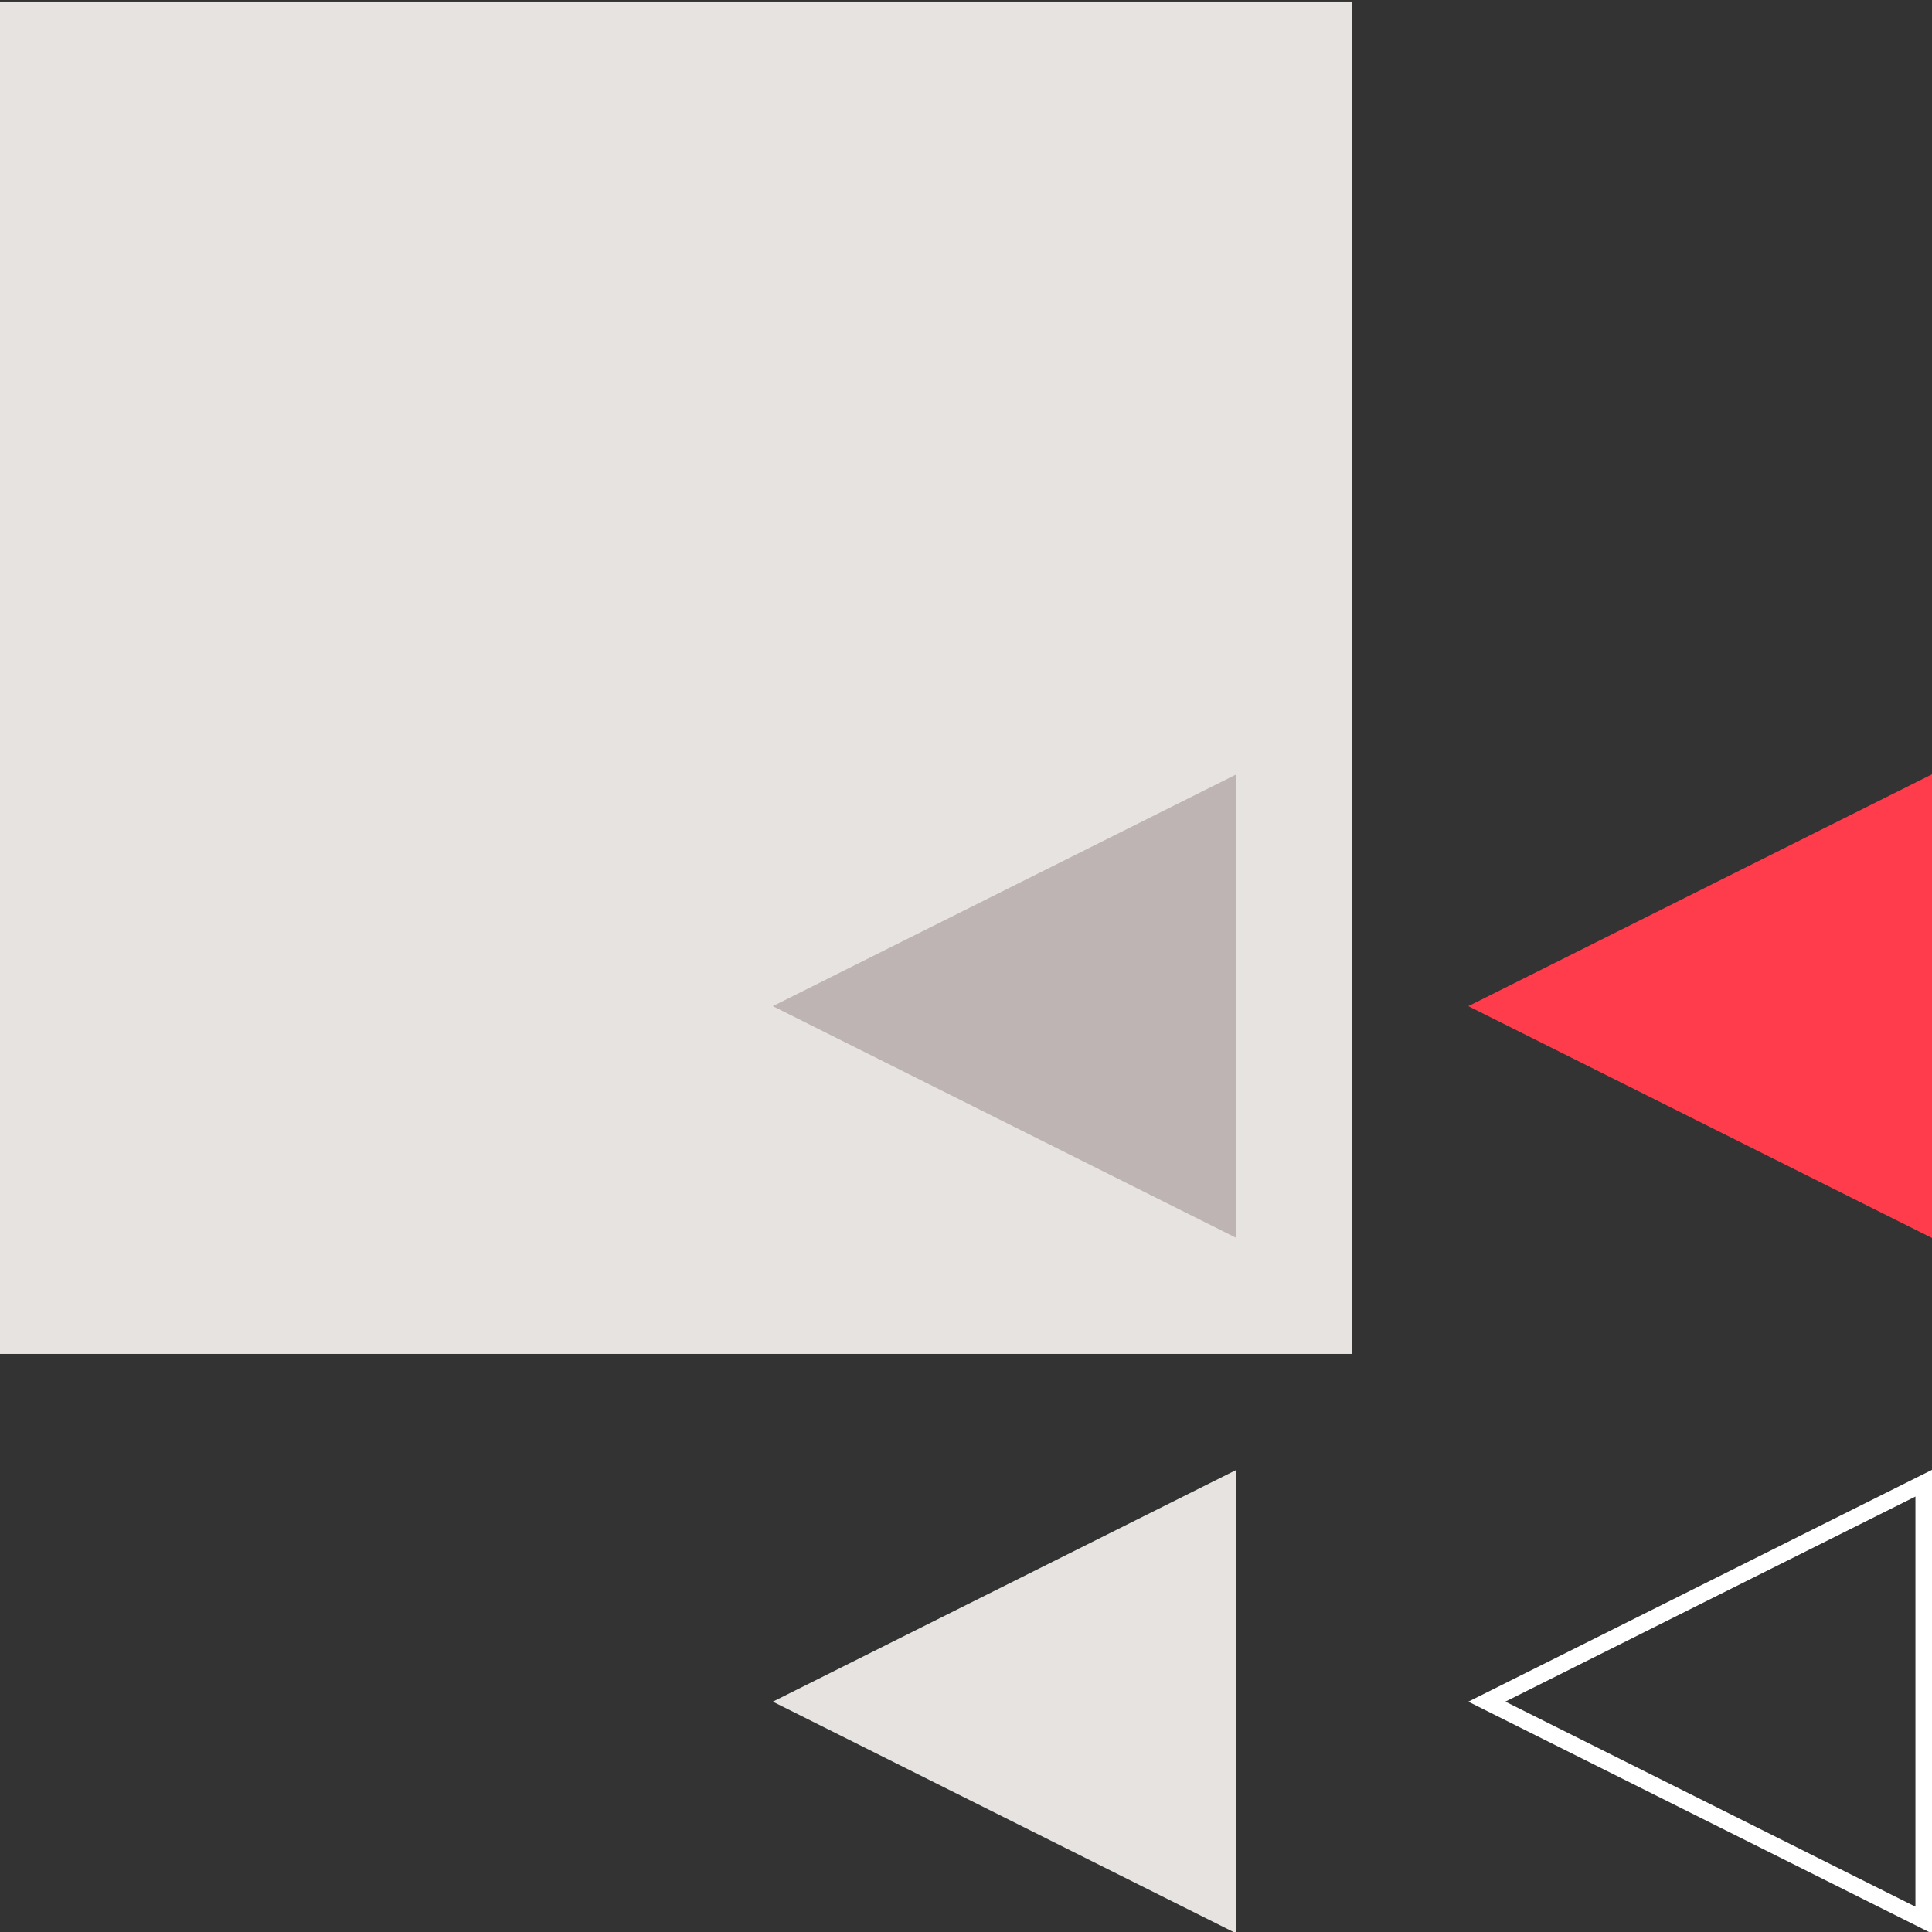
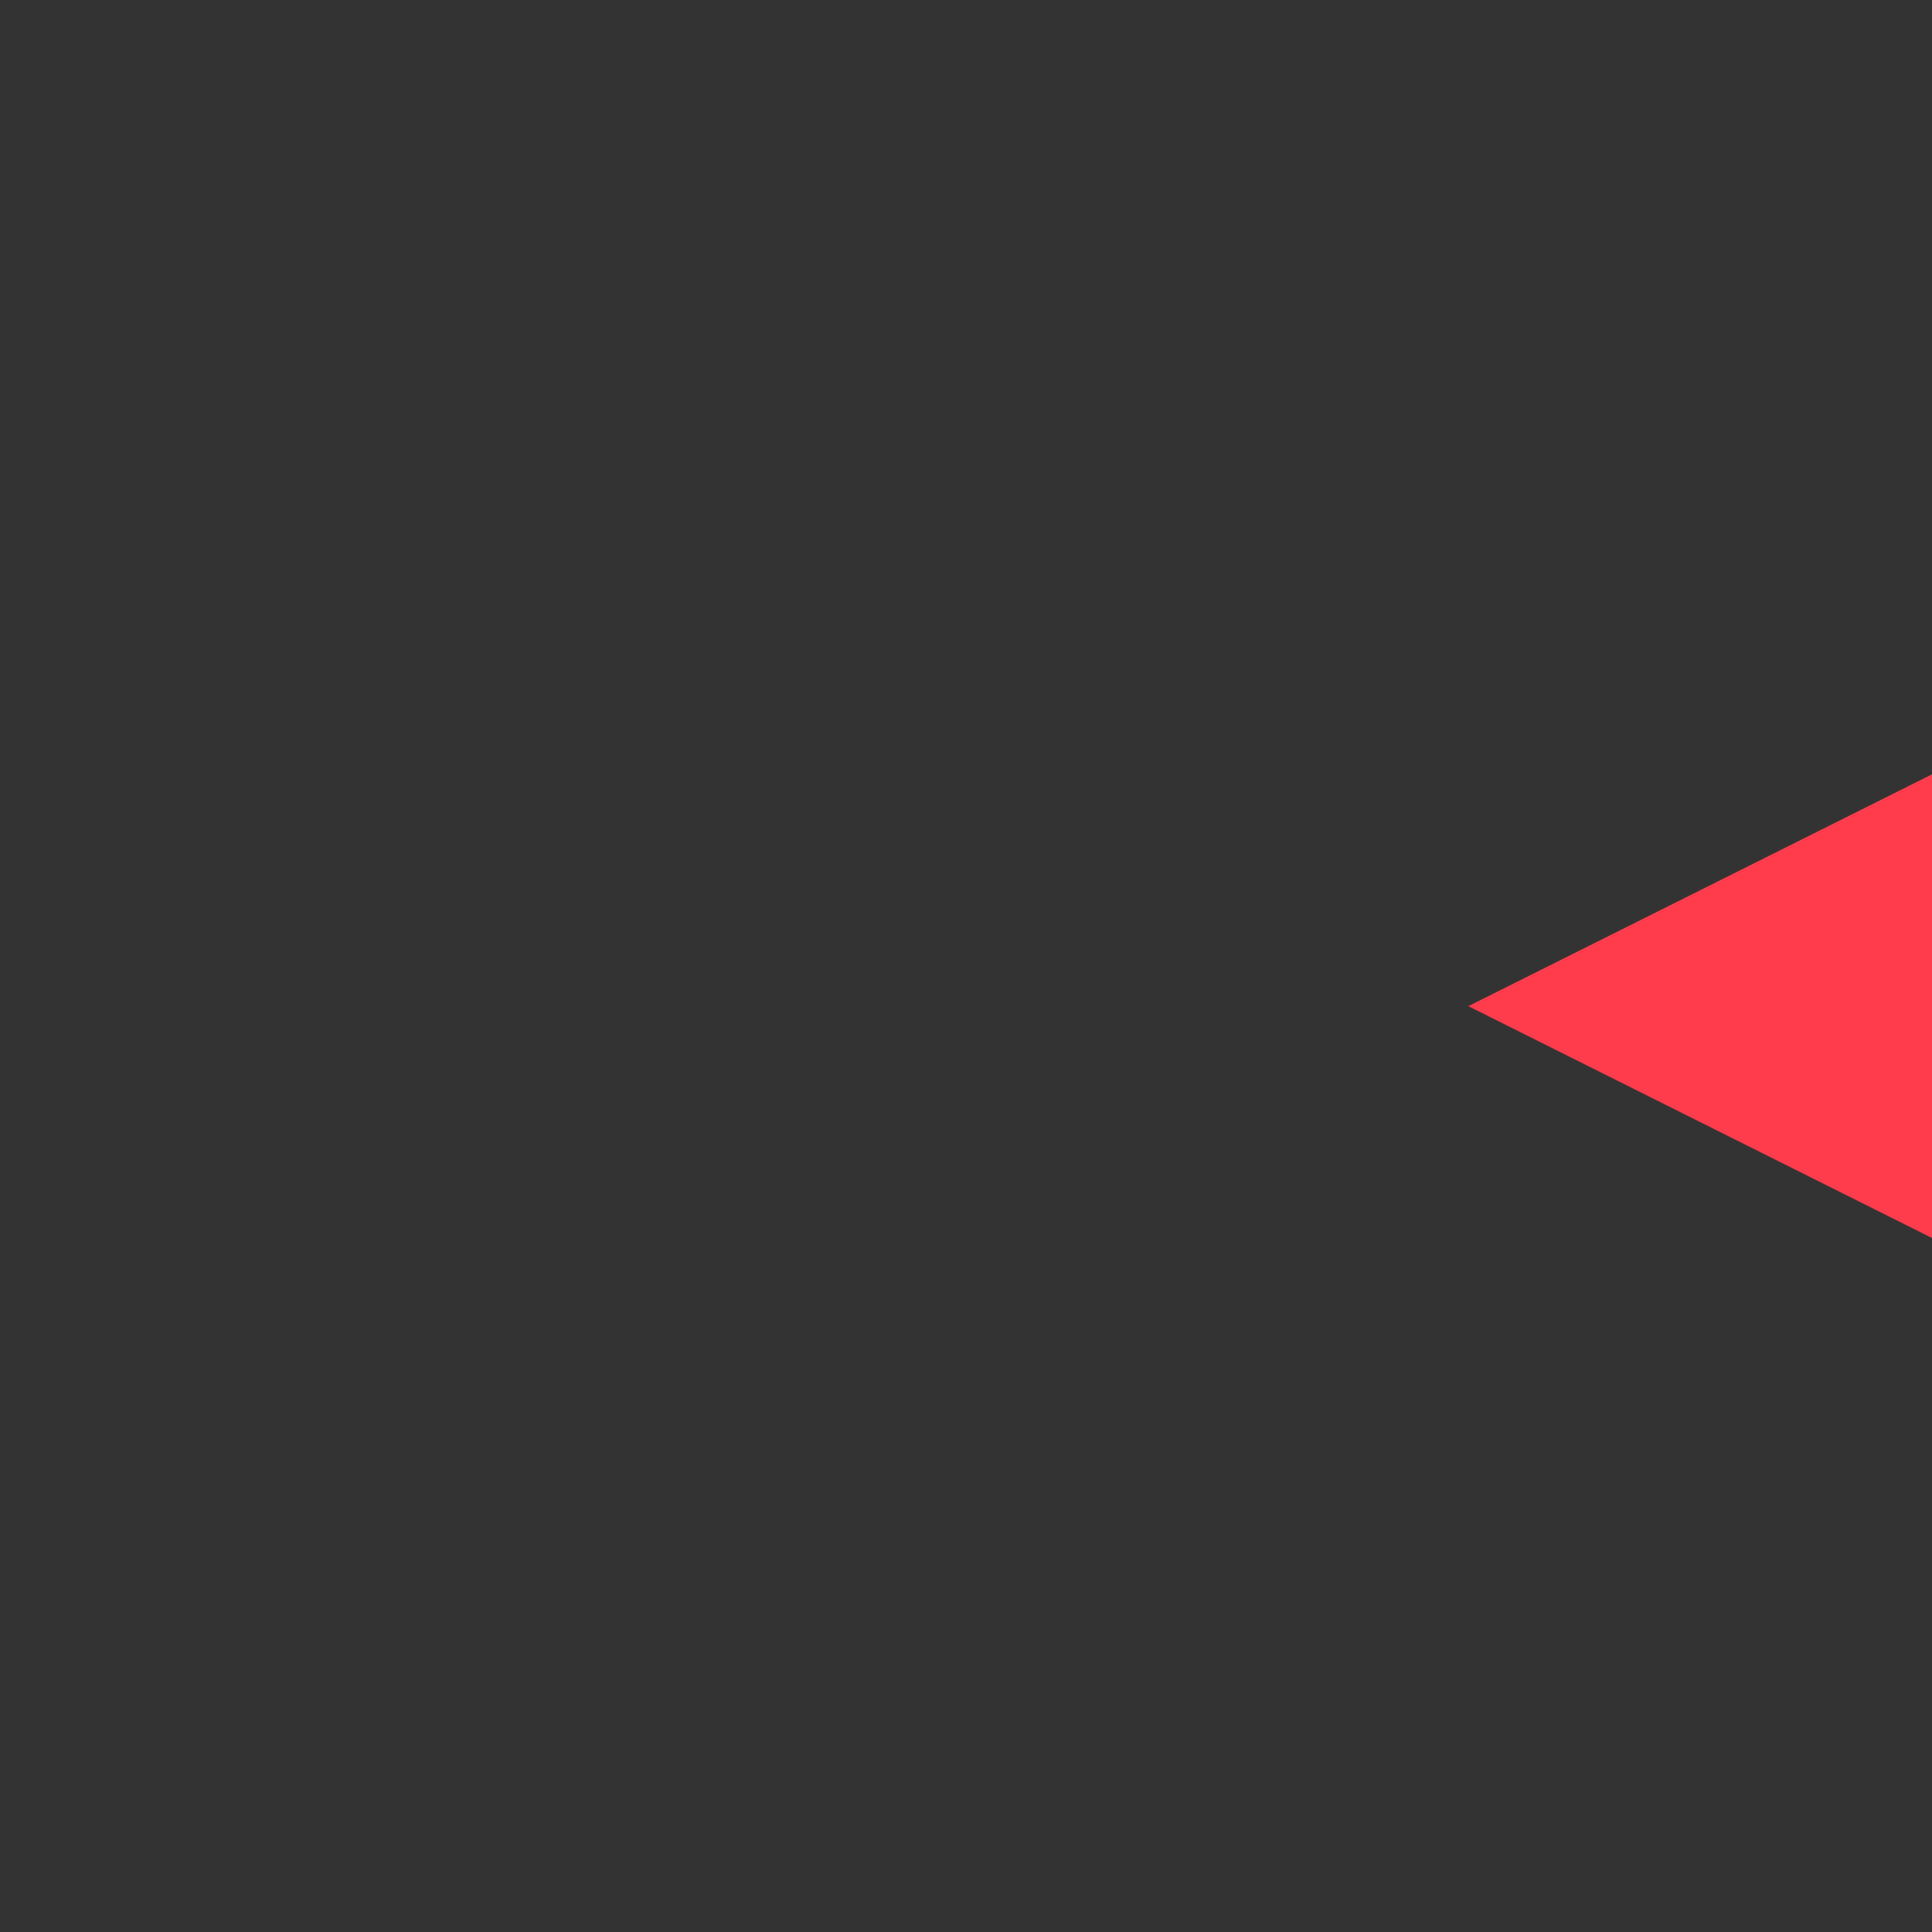
<svg xmlns="http://www.w3.org/2000/svg" viewBox="0 0 280 280">
  <rect x="0" y="0" width="280" height="280" fill="#333333" stroke="none" />
  <style>.st3{fill:#e6e3e1}</style>
  <g id="Illustrations_Dark_BG">
    <g id="Cint_Enterprise_4_">
-       <path class="st3" d="M0 .22h196v196H0z" id="Fill_shape_60_" />
-     </g>
+       </g>
    <g id="Opinion_App_by_Cint_4_">
-       <path class="st3" d="M112 246.62l67.2 33.6v-67.2z" id="Fill_shape_58_" />
-       <path fill="#beb4b4" d="M112 145.82l67.2 33.6v-67.2z" id="Fill_shape_56_" />
-       <path d="M277.6 276.33l-59.43-29.72 59.43-29.72v59.44m2.4 3.89v-67.2l-67.2 33.6 67.2 33.6z" fill="#fff" id="Outline_shape_28_" />
      <path fill="#ff3c4b" d="M212.8 145.82l67.2 33.6v-67.2z" id="Fill_shape_39_" />
    </g>
  </g>
</svg>